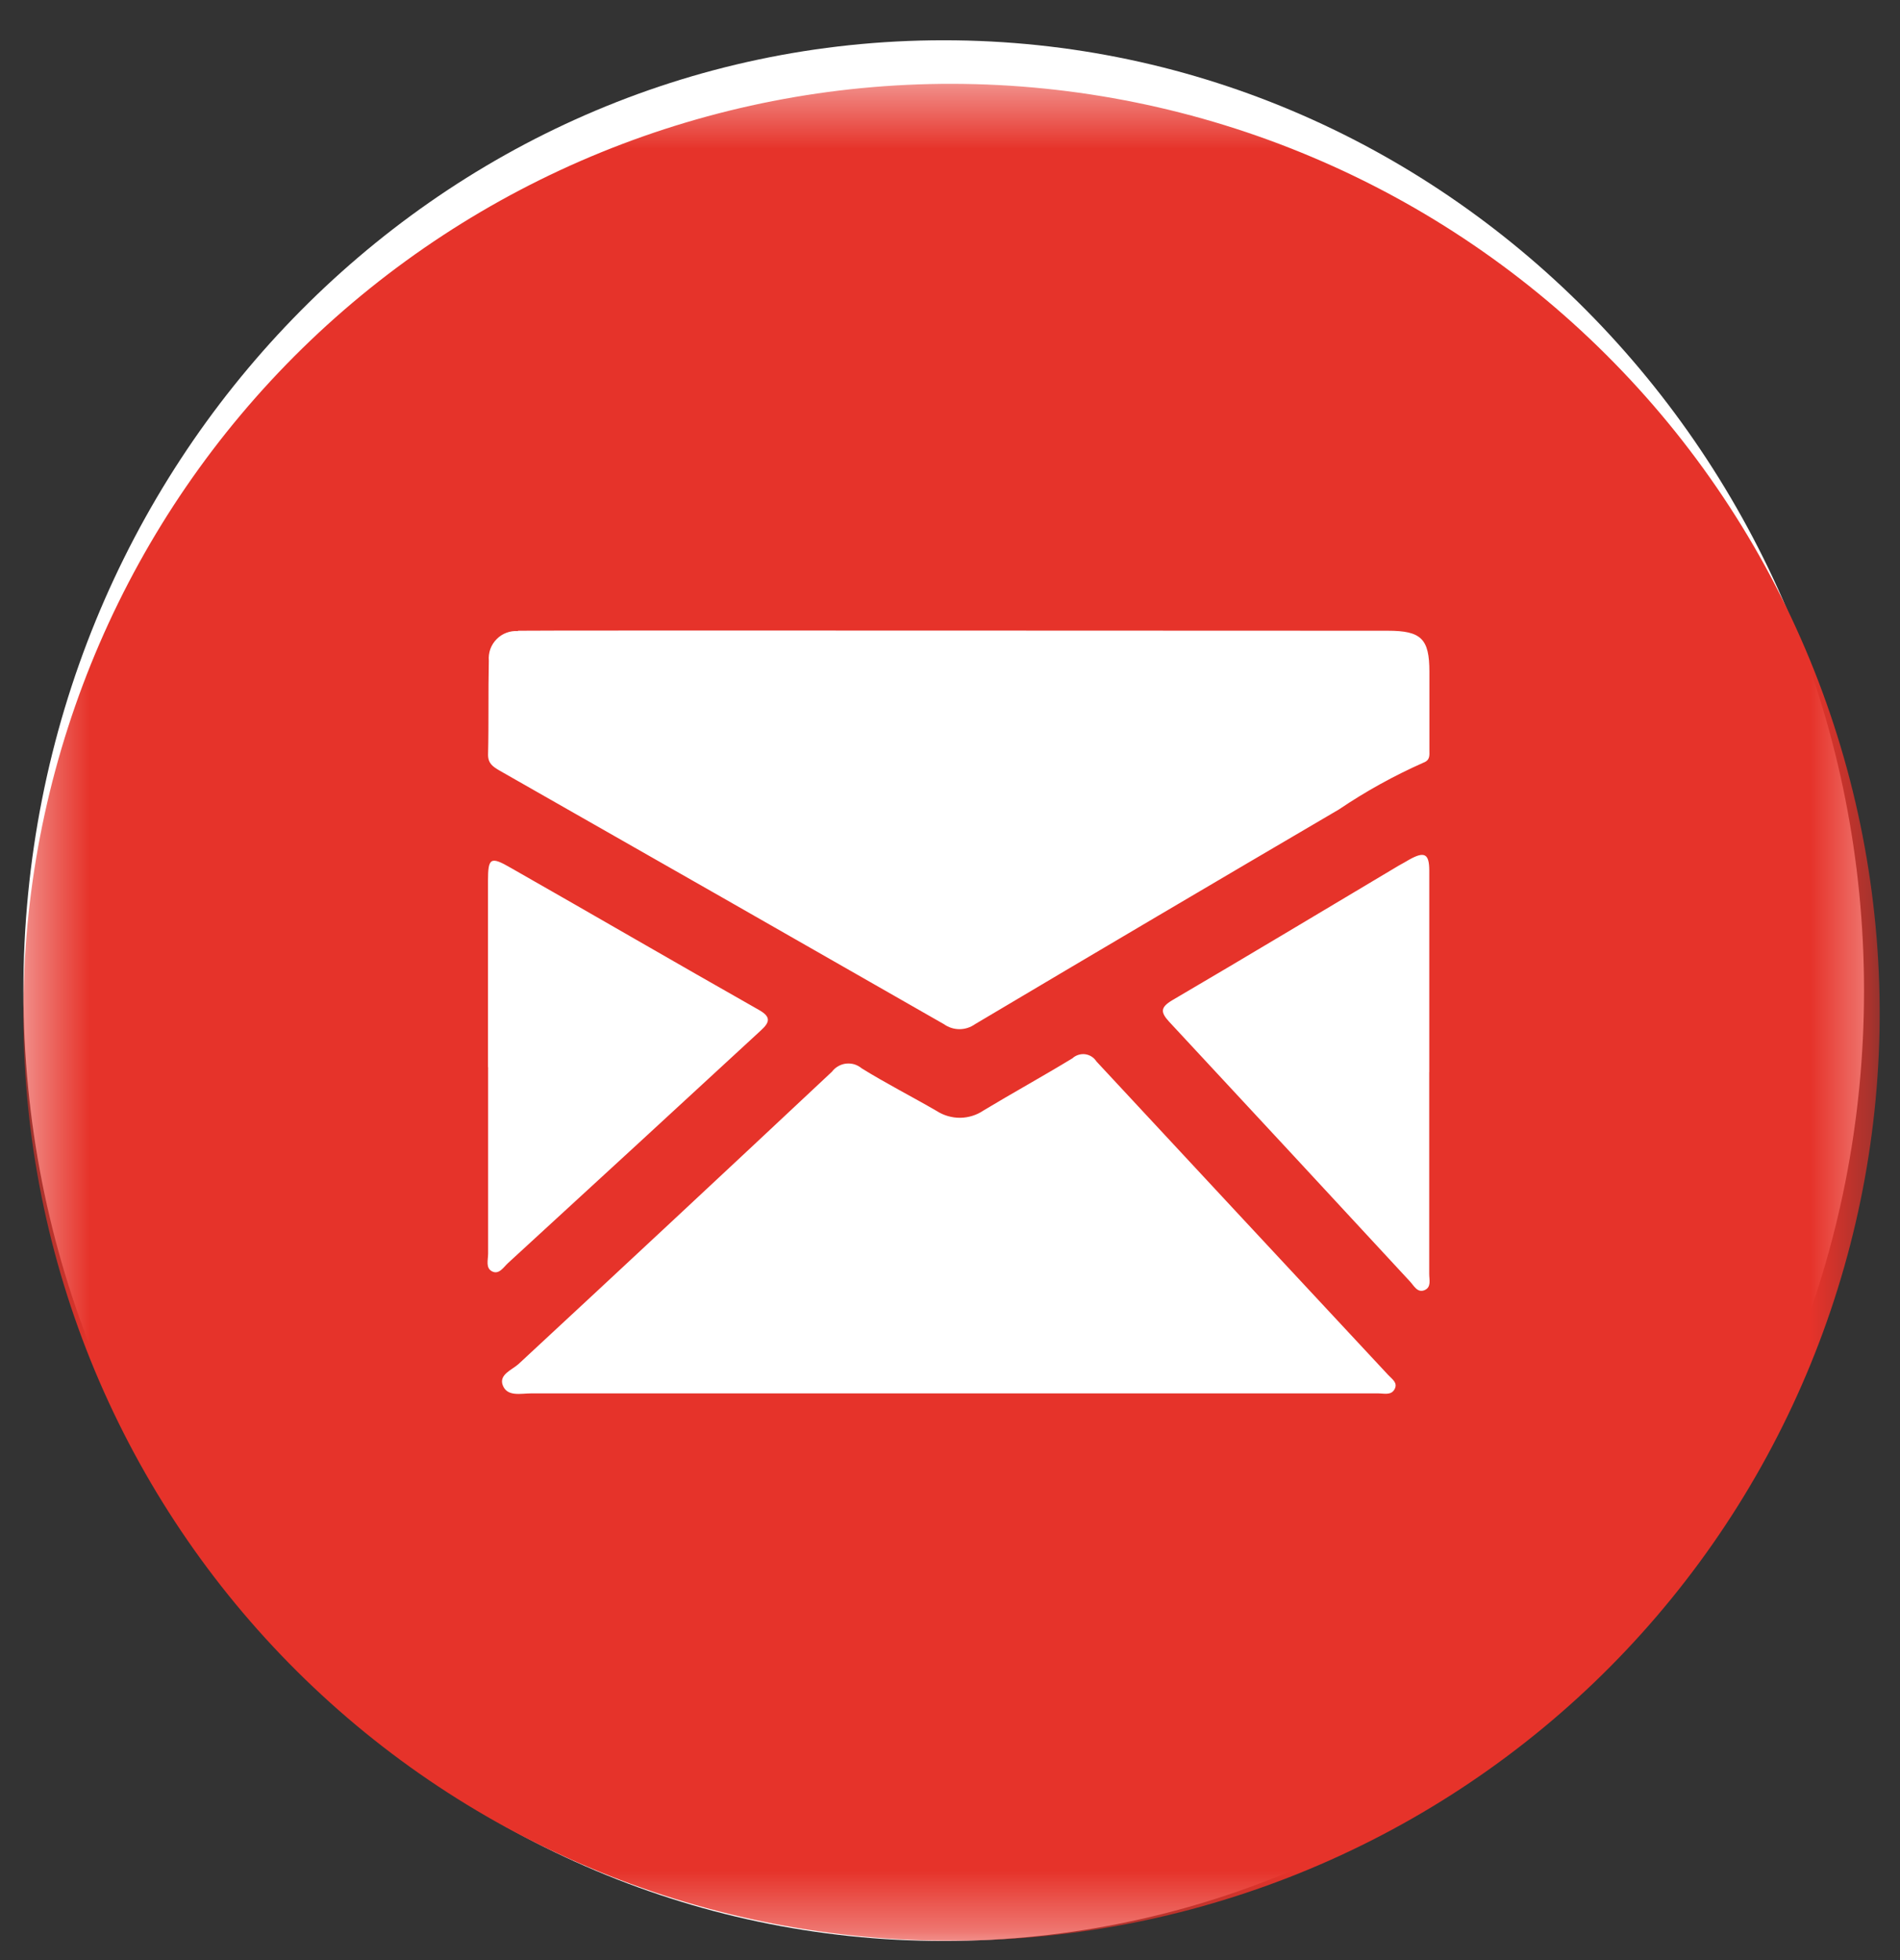
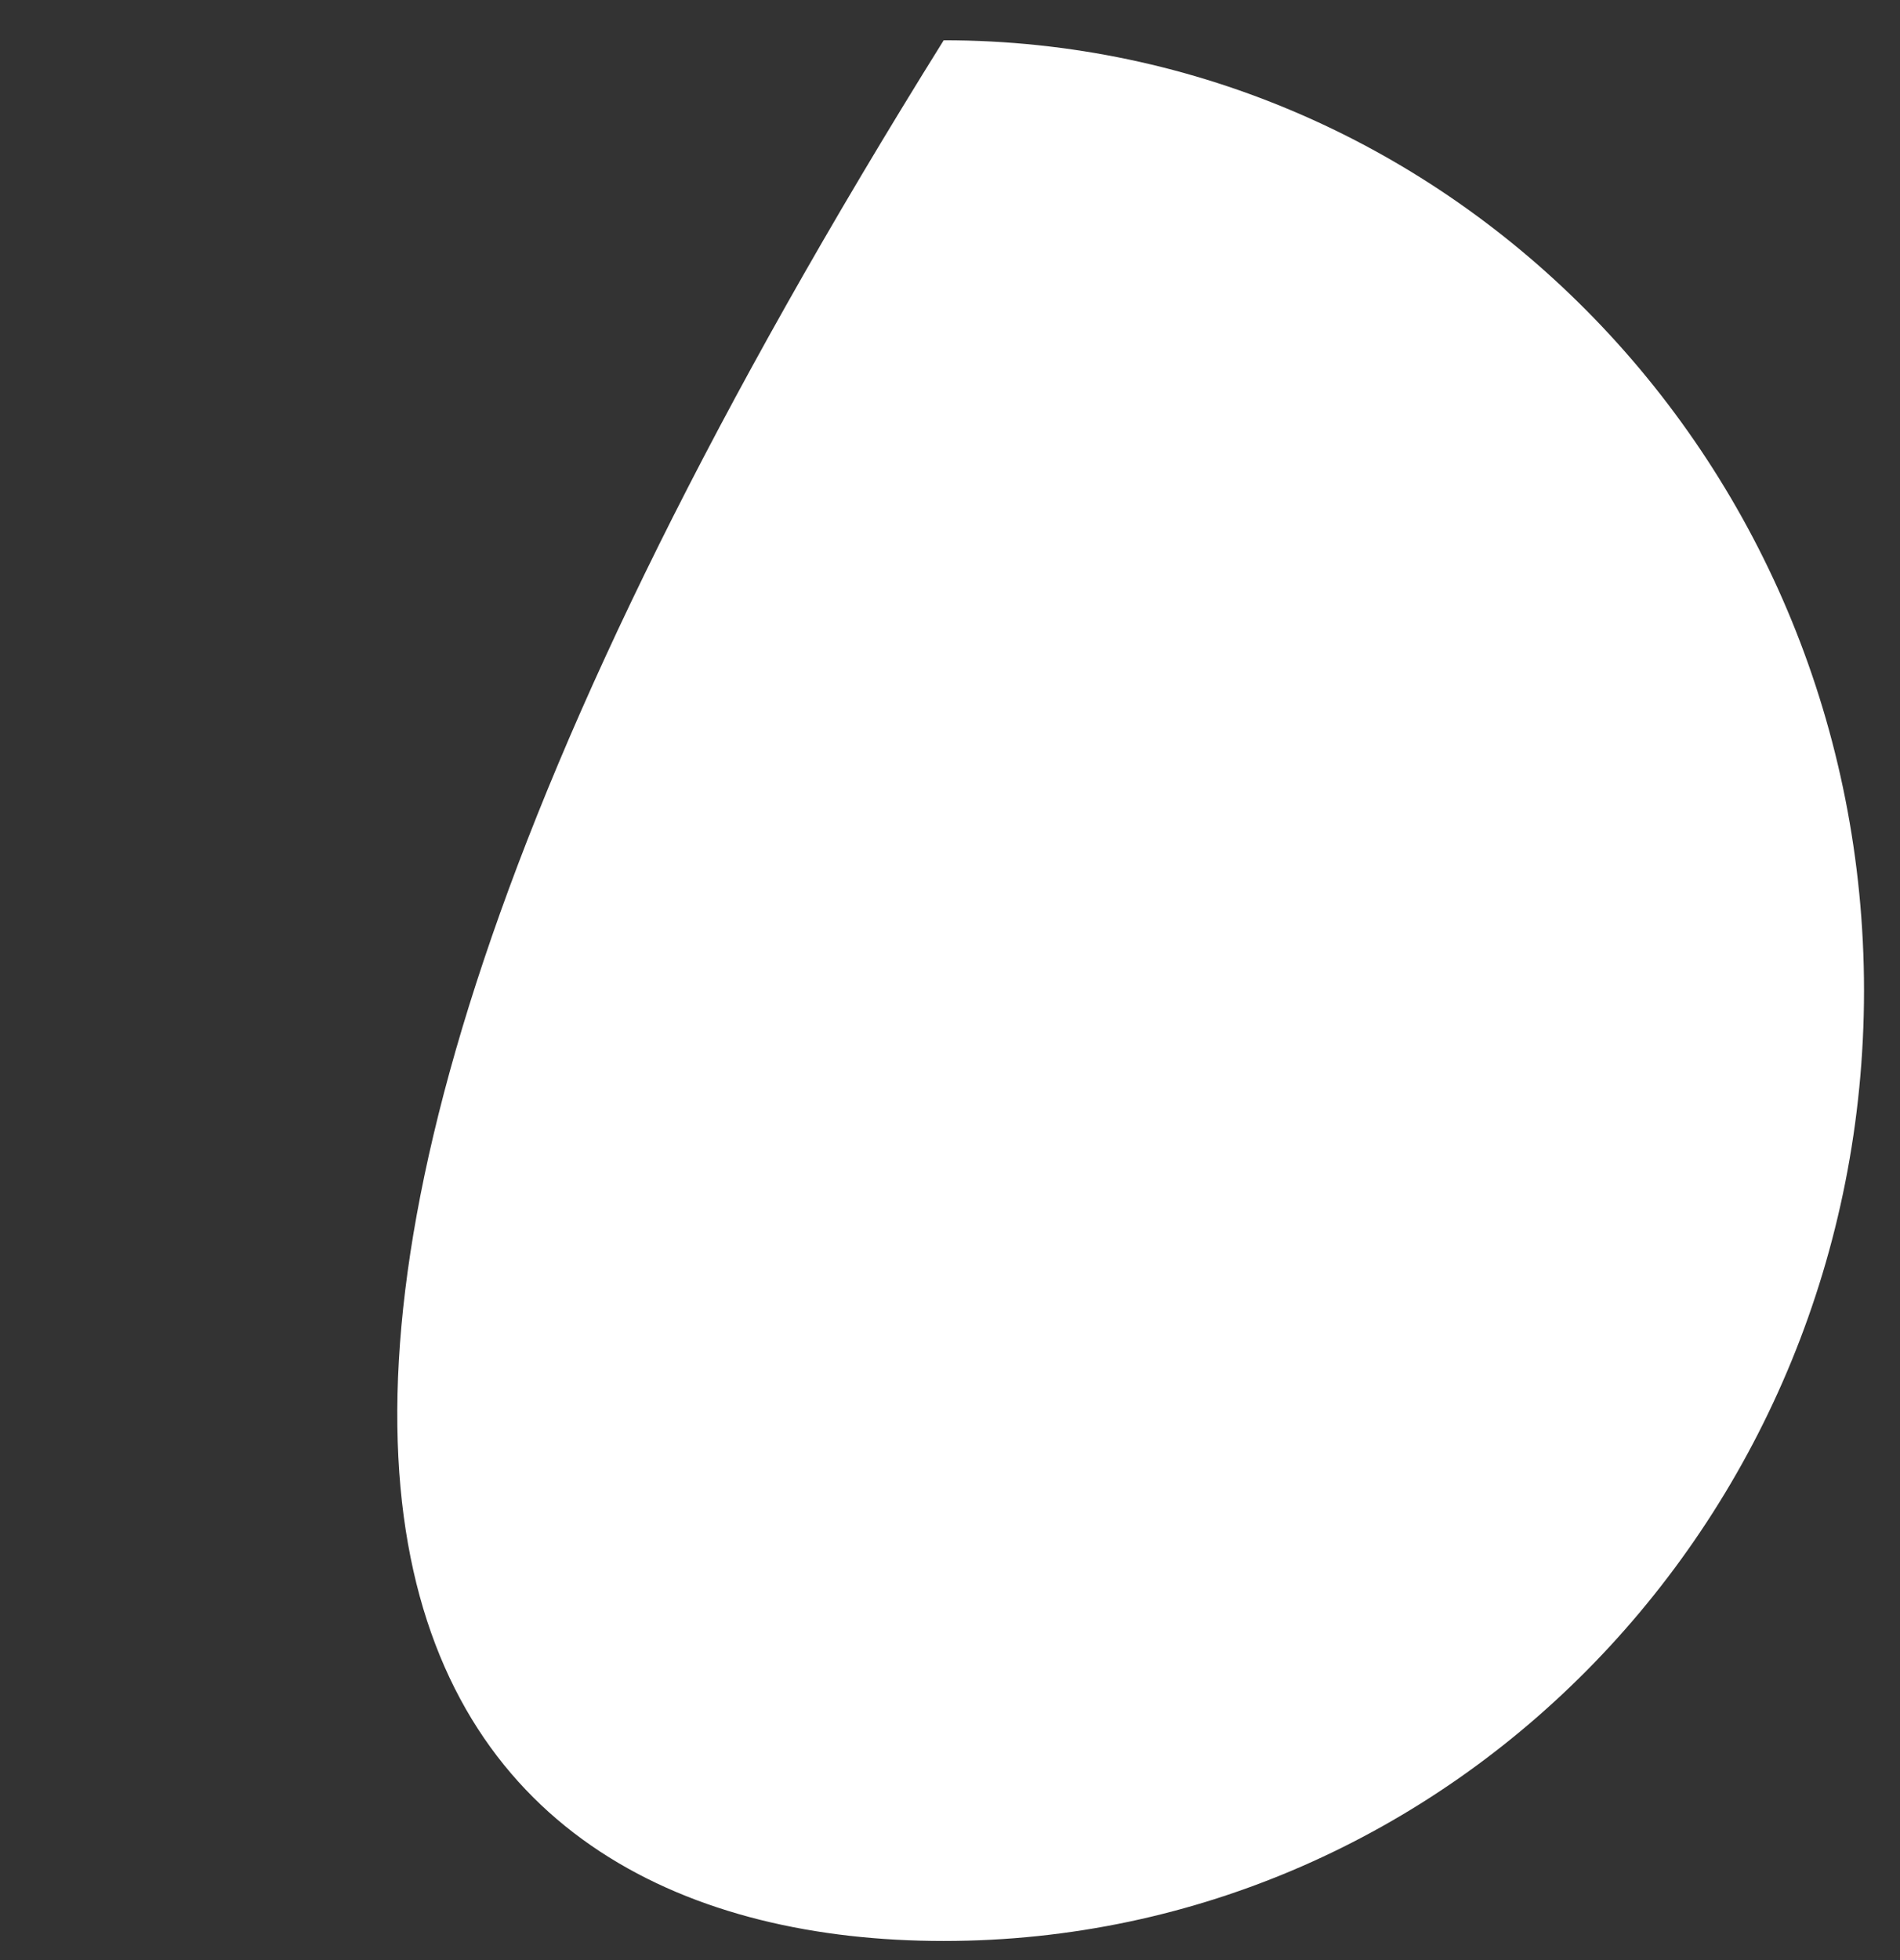
<svg xmlns="http://www.w3.org/2000/svg" width="32" height="33" viewBox="0 0 32 33" fill="none">
  <rect x="0" y="0" width="32" height="33" fill="#333333" stroke="none" />
-   <path d="M15.894 32.678C24.454 32.678 31.394 25.515 31.394 16.678C31.394 7.841 24.454 0.678 15.894 0.678C7.334 0.678 0.394 7.841 0.394 16.678C0.394 25.515 7.334 32.678 15.894 32.678Z" fill="white" />
+   <path d="M15.894 32.678C24.454 32.678 31.394 25.515 31.394 16.678C31.394 7.841 24.454 0.678 15.894 0.678C0.394 25.515 7.334 32.678 15.894 32.678Z" fill="white" />
  <mask id="mask0_20_64" style="mask-type:luminance" maskUnits="userSpaceOnUse" x="0" y="1" width="32" height="32">
    <path d="M0.394 32.673H31.658V1.411H0.394V32.673Z" fill="white" />
  </mask>
  <g mask="url(#mask0_20_64)">
-     <path d="M16.037 1.411C18.115 1.415 20.171 1.832 22.085 2.639C24 3.445 25.735 4.625 27.188 6.11C28.642 7.594 29.786 9.353 30.553 11.284C31.32 13.214 31.694 15.279 31.655 17.356C31.615 19.41 31.17 21.437 30.345 23.319C29.521 25.201 28.333 26.902 26.85 28.325C25.367 29.747 23.618 30.863 21.703 31.609C19.788 32.354 17.745 32.715 15.691 32.67C13.639 32.629 11.614 32.184 9.734 31.359C7.854 30.535 6.155 29.348 4.735 27.866C3.314 26.384 2.2 24.637 1.455 22.724C0.711 20.81 0.351 18.769 0.397 16.717C0.48 12.626 2.165 8.73 5.089 5.868C8.014 3.006 11.945 1.405 16.037 1.411ZM8.726 10.625C8.659 10.62 8.592 10.629 8.53 10.653C8.467 10.676 8.411 10.713 8.364 10.761C8.317 10.808 8.281 10.865 8.258 10.928C8.236 10.991 8.227 11.058 8.233 11.125C8.221 11.652 8.233 12.18 8.22 12.707C8.22 12.855 8.302 12.907 8.411 12.972C10.908 14.393 13.403 15.816 15.896 17.242C15.973 17.297 16.065 17.327 16.16 17.327C16.254 17.327 16.346 17.297 16.423 17.242C18.462 16.031 20.504 14.827 22.55 13.628C23 13.324 23.477 13.06 23.974 12.84C24.089 12.797 24.074 12.714 24.074 12.634C24.074 12.192 24.074 11.749 24.074 11.307C24.074 10.755 23.936 10.619 23.374 10.619C20.974 10.619 9.03 10.611 8.724 10.619M23.209 23.459C23.309 23.459 23.43 23.497 23.488 23.388C23.546 23.279 23.445 23.219 23.383 23.152C21.743 21.393 20.104 19.632 18.466 17.87C18.445 17.837 18.417 17.809 18.384 17.788C18.351 17.767 18.314 17.754 18.276 17.749C18.237 17.744 18.198 17.748 18.161 17.76C18.124 17.772 18.09 17.791 18.061 17.818C17.568 18.118 17.061 18.397 16.566 18.695C16.45 18.774 16.313 18.817 16.172 18.819C16.031 18.82 15.893 18.78 15.775 18.704C15.356 18.461 14.924 18.241 14.512 17.986C14.476 17.956 14.434 17.933 14.389 17.919C14.344 17.906 14.297 17.902 14.25 17.907C14.203 17.912 14.158 17.927 14.117 17.951C14.076 17.974 14.04 18.005 14.012 18.043C12.257 19.688 10.498 21.329 8.734 22.964C8.624 23.064 8.4 23.141 8.467 23.321C8.542 23.521 8.774 23.459 8.946 23.459C11.311 23.459 20.821 23.459 23.211 23.459M24.072 18.054V15.911C24.072 15.494 24.072 15.077 24.072 14.66C24.072 14.372 23.992 14.329 23.734 14.473C23.675 14.506 23.617 14.543 23.558 14.573C22.287 15.33 21.019 16.092 19.743 16.84C19.543 16.96 19.543 17.04 19.69 17.201C21.045 18.658 22.398 20.116 23.749 21.577C23.814 21.647 23.873 21.771 23.992 21.721C24.111 21.671 24.07 21.544 24.071 21.446C24.071 20.313 24.071 19.181 24.071 18.051M8.221 17.968C8.221 19.014 8.221 20.06 8.221 21.106C8.221 21.211 8.174 21.349 8.29 21.406C8.406 21.463 8.482 21.333 8.557 21.264C9.284 20.597 10.01 19.931 10.735 19.264C11.429 18.625 12.123 17.986 12.816 17.347C12.959 17.216 12.994 17.124 12.787 17.006C11.387 16.213 10 15.406 8.606 14.613C8.262 14.413 8.219 14.441 8.219 14.827C8.219 15.873 8.219 16.919 8.219 17.965" fill="#E6332A" />
-   </g>
+     </g>
</svg>